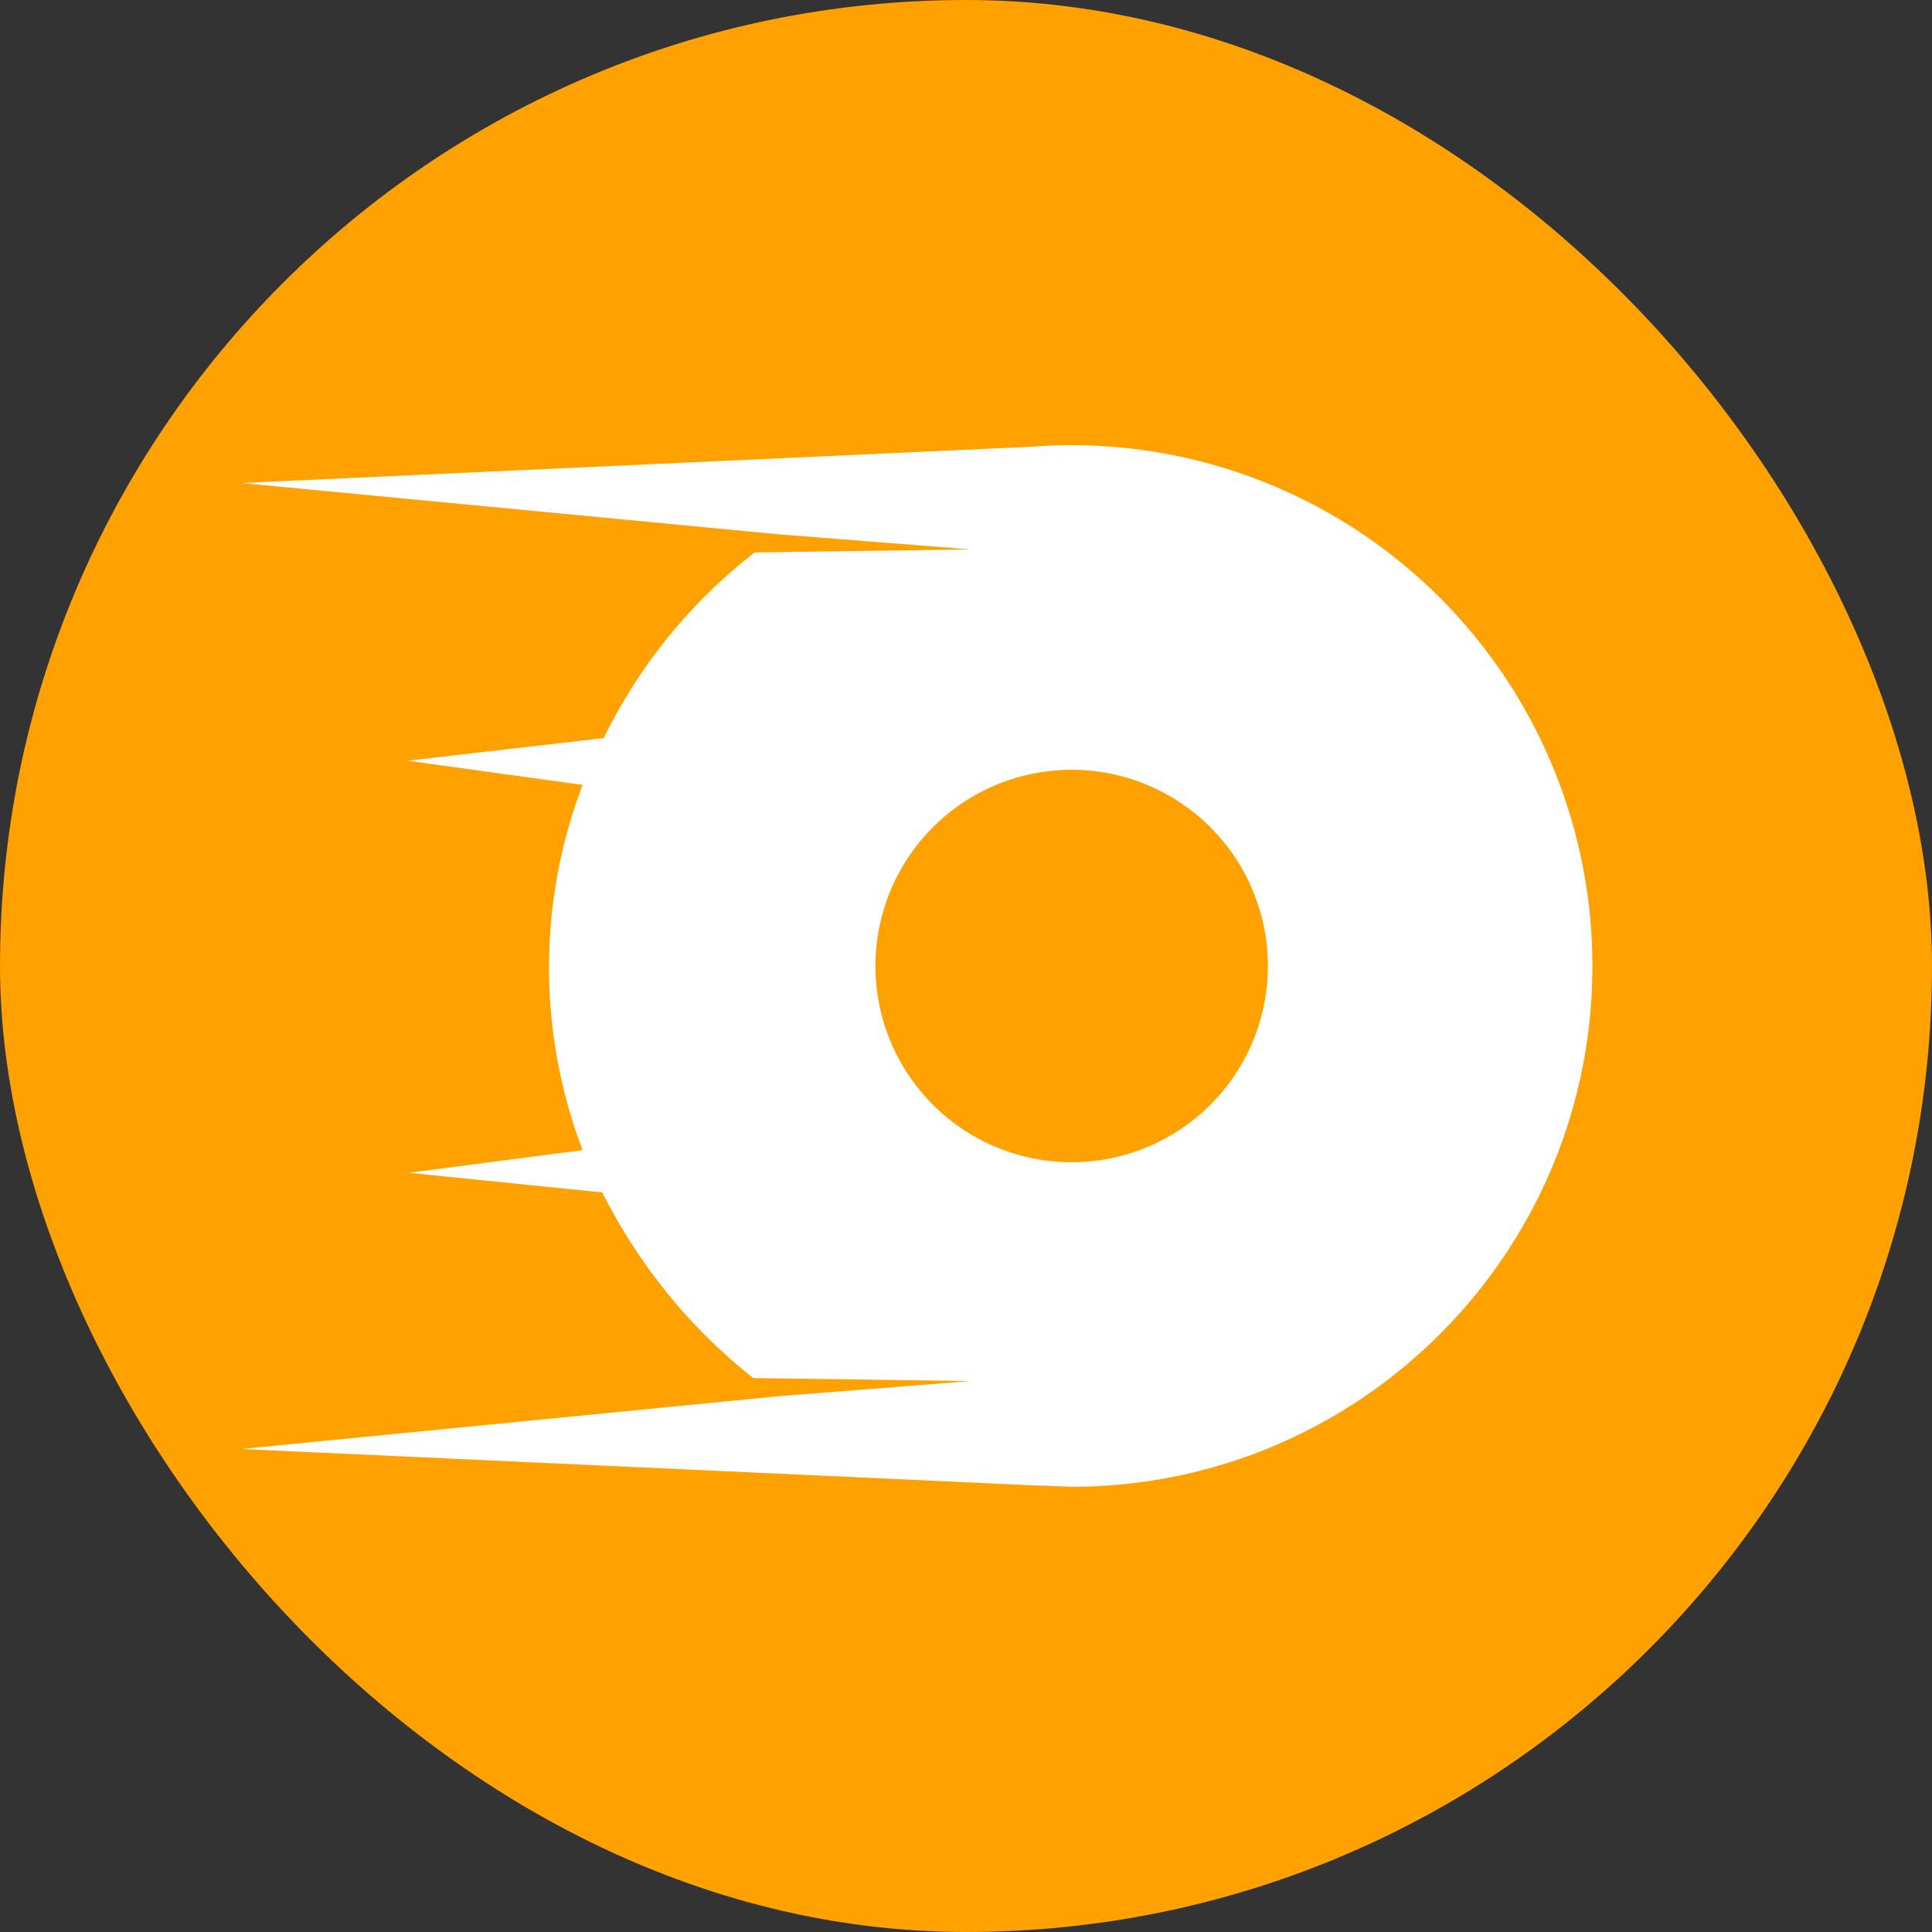
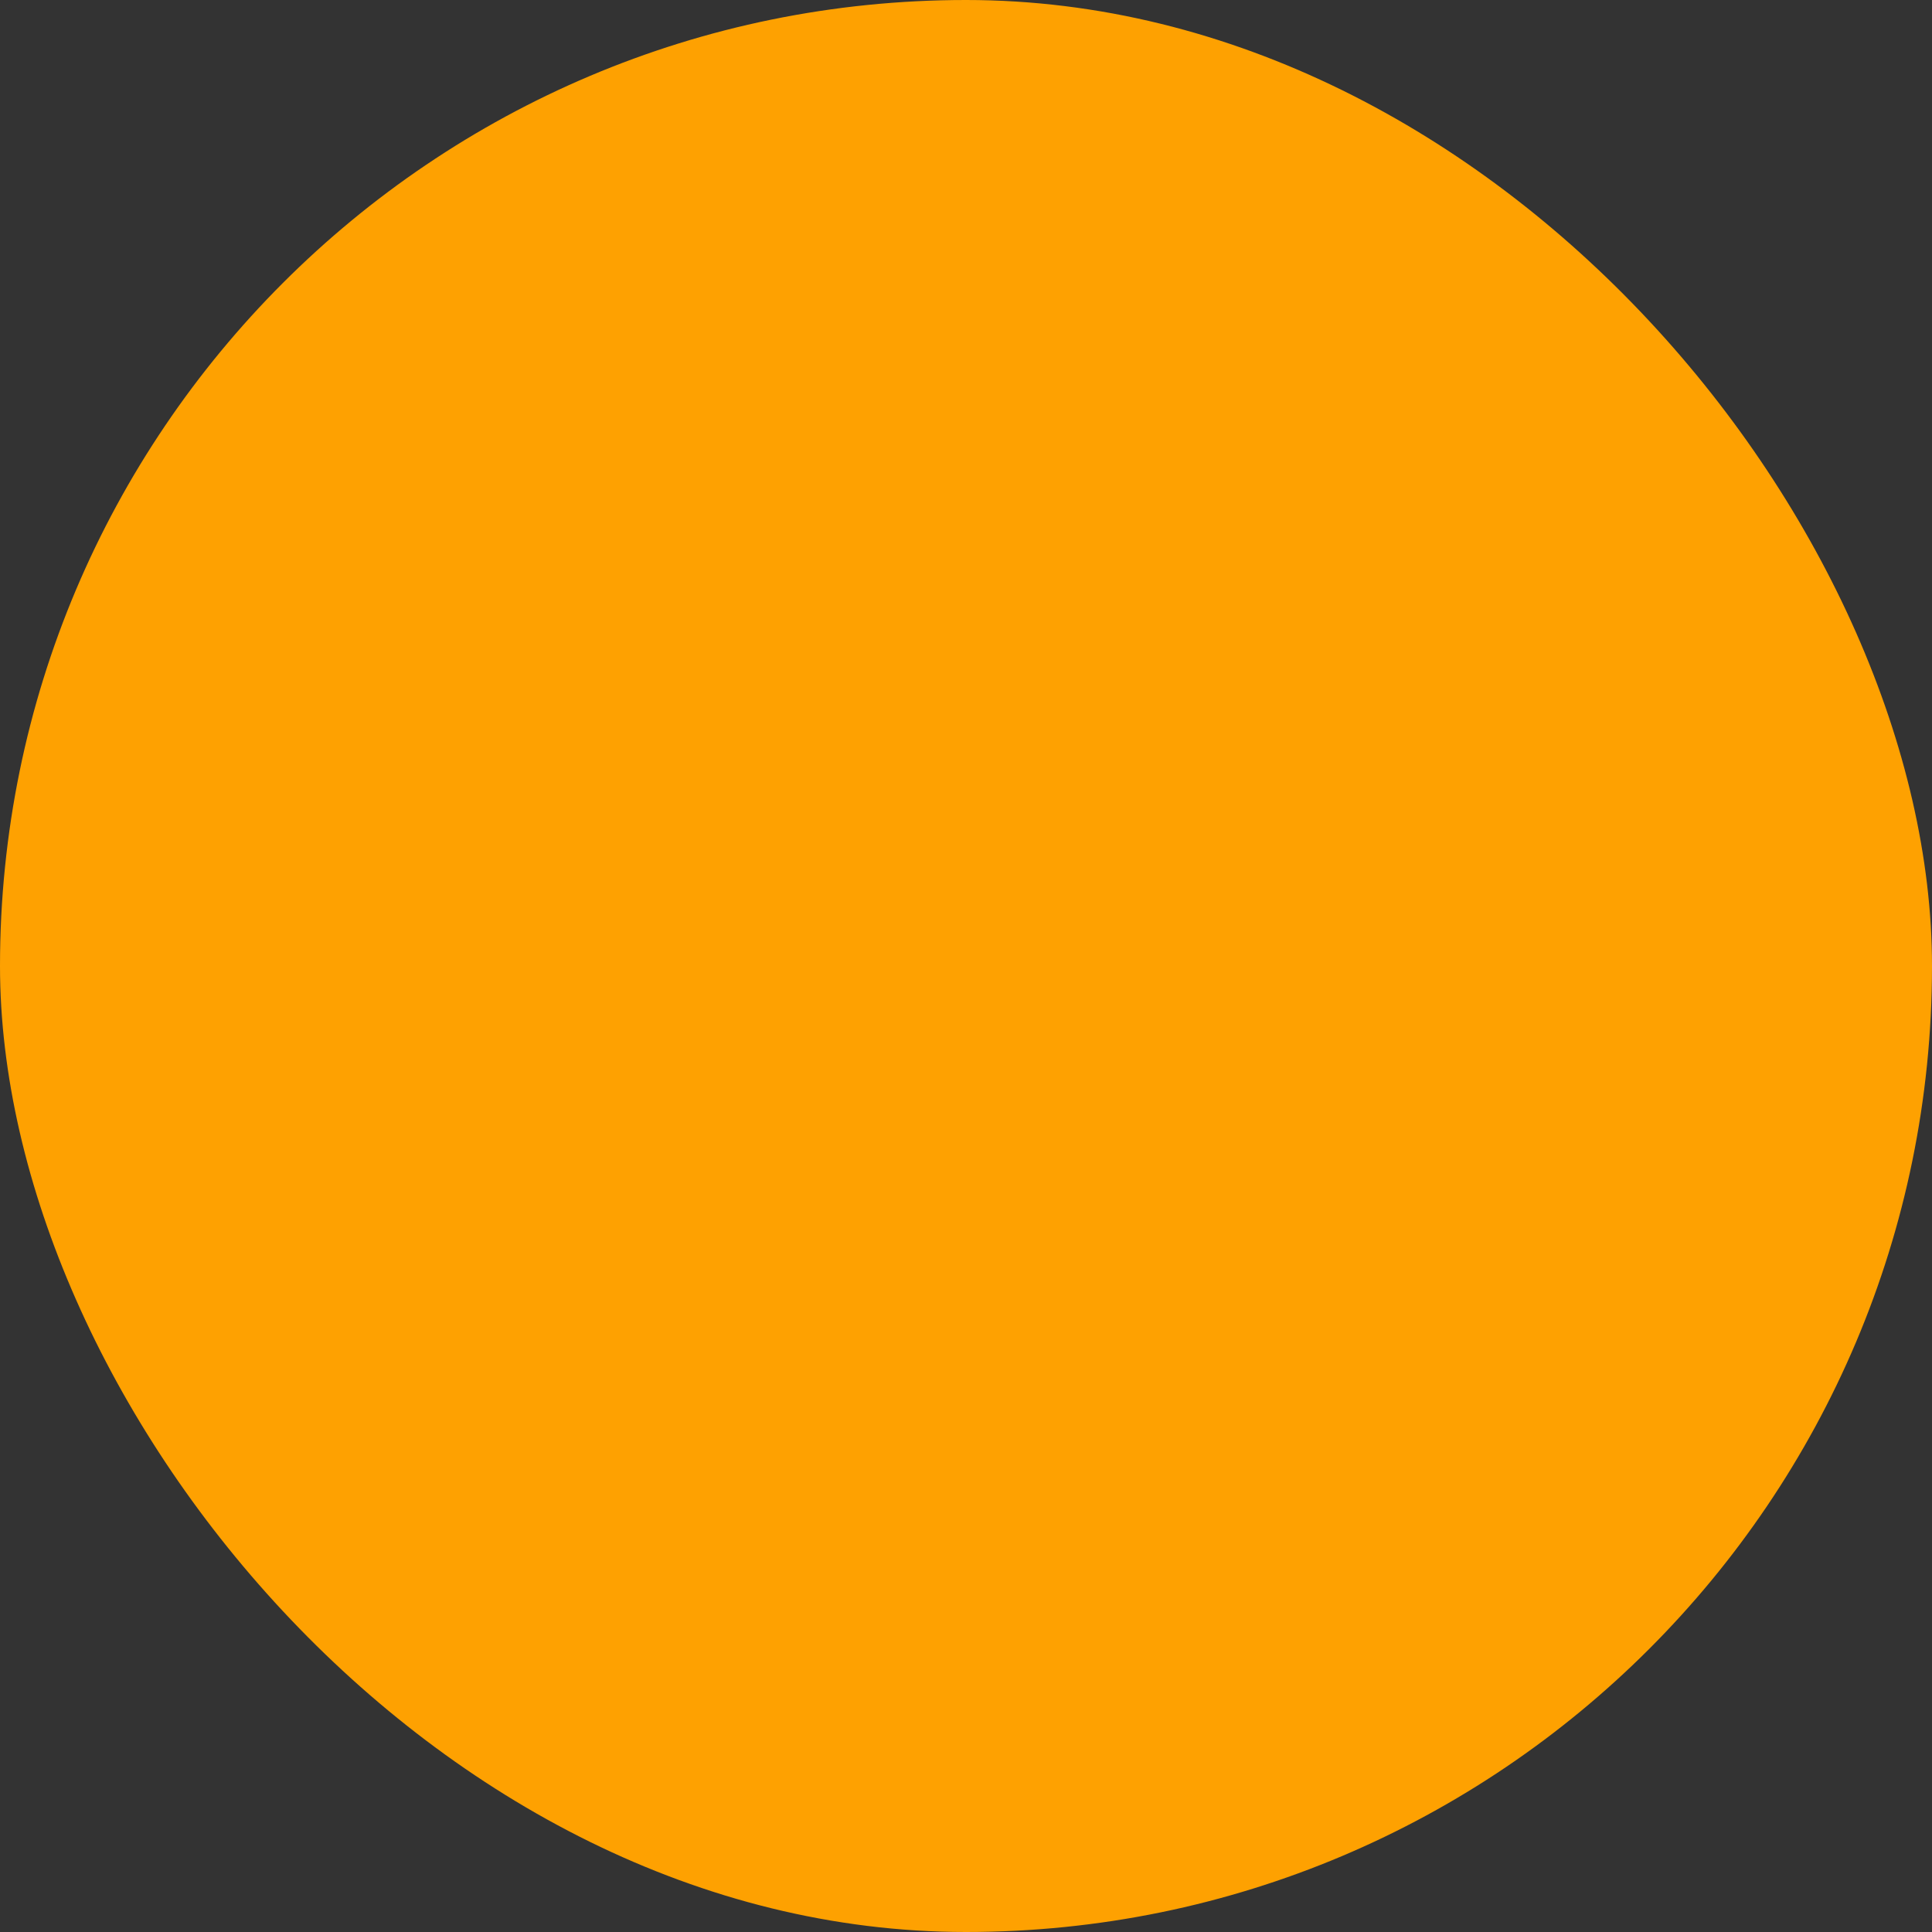
<svg xmlns="http://www.w3.org/2000/svg" width="128" height="128">
  <rect width="100%" height="100%" fill="#333333" stroke="none" />
  <g fill="none" fill-rule="evenodd">
    <rect width="128" height="128" fill="#fea101" fill-rule="nonzero" rx="64" />
-     <path fill="#fff" d="M105.5 64a34.5 34.5 0 0 0-37.2-34.4L16 32l35.6 3.4 12.7 1-14.3.2a35 35 0 0 0-10 12.3L27 50.4 38.6 52a34 34 0 0 0 0 24.2l-11.5 1.5L39.9 79q3.7 7.3 10 12.3l14.4.2-12.7 1L16 96l52.3 2.4 2.7.1c19 0 34.5-15.4 34.5-34.5M58 64a13 13 0 1 0 26 0 13 13 0 0 0-26 0" />
  </g>
</svg>